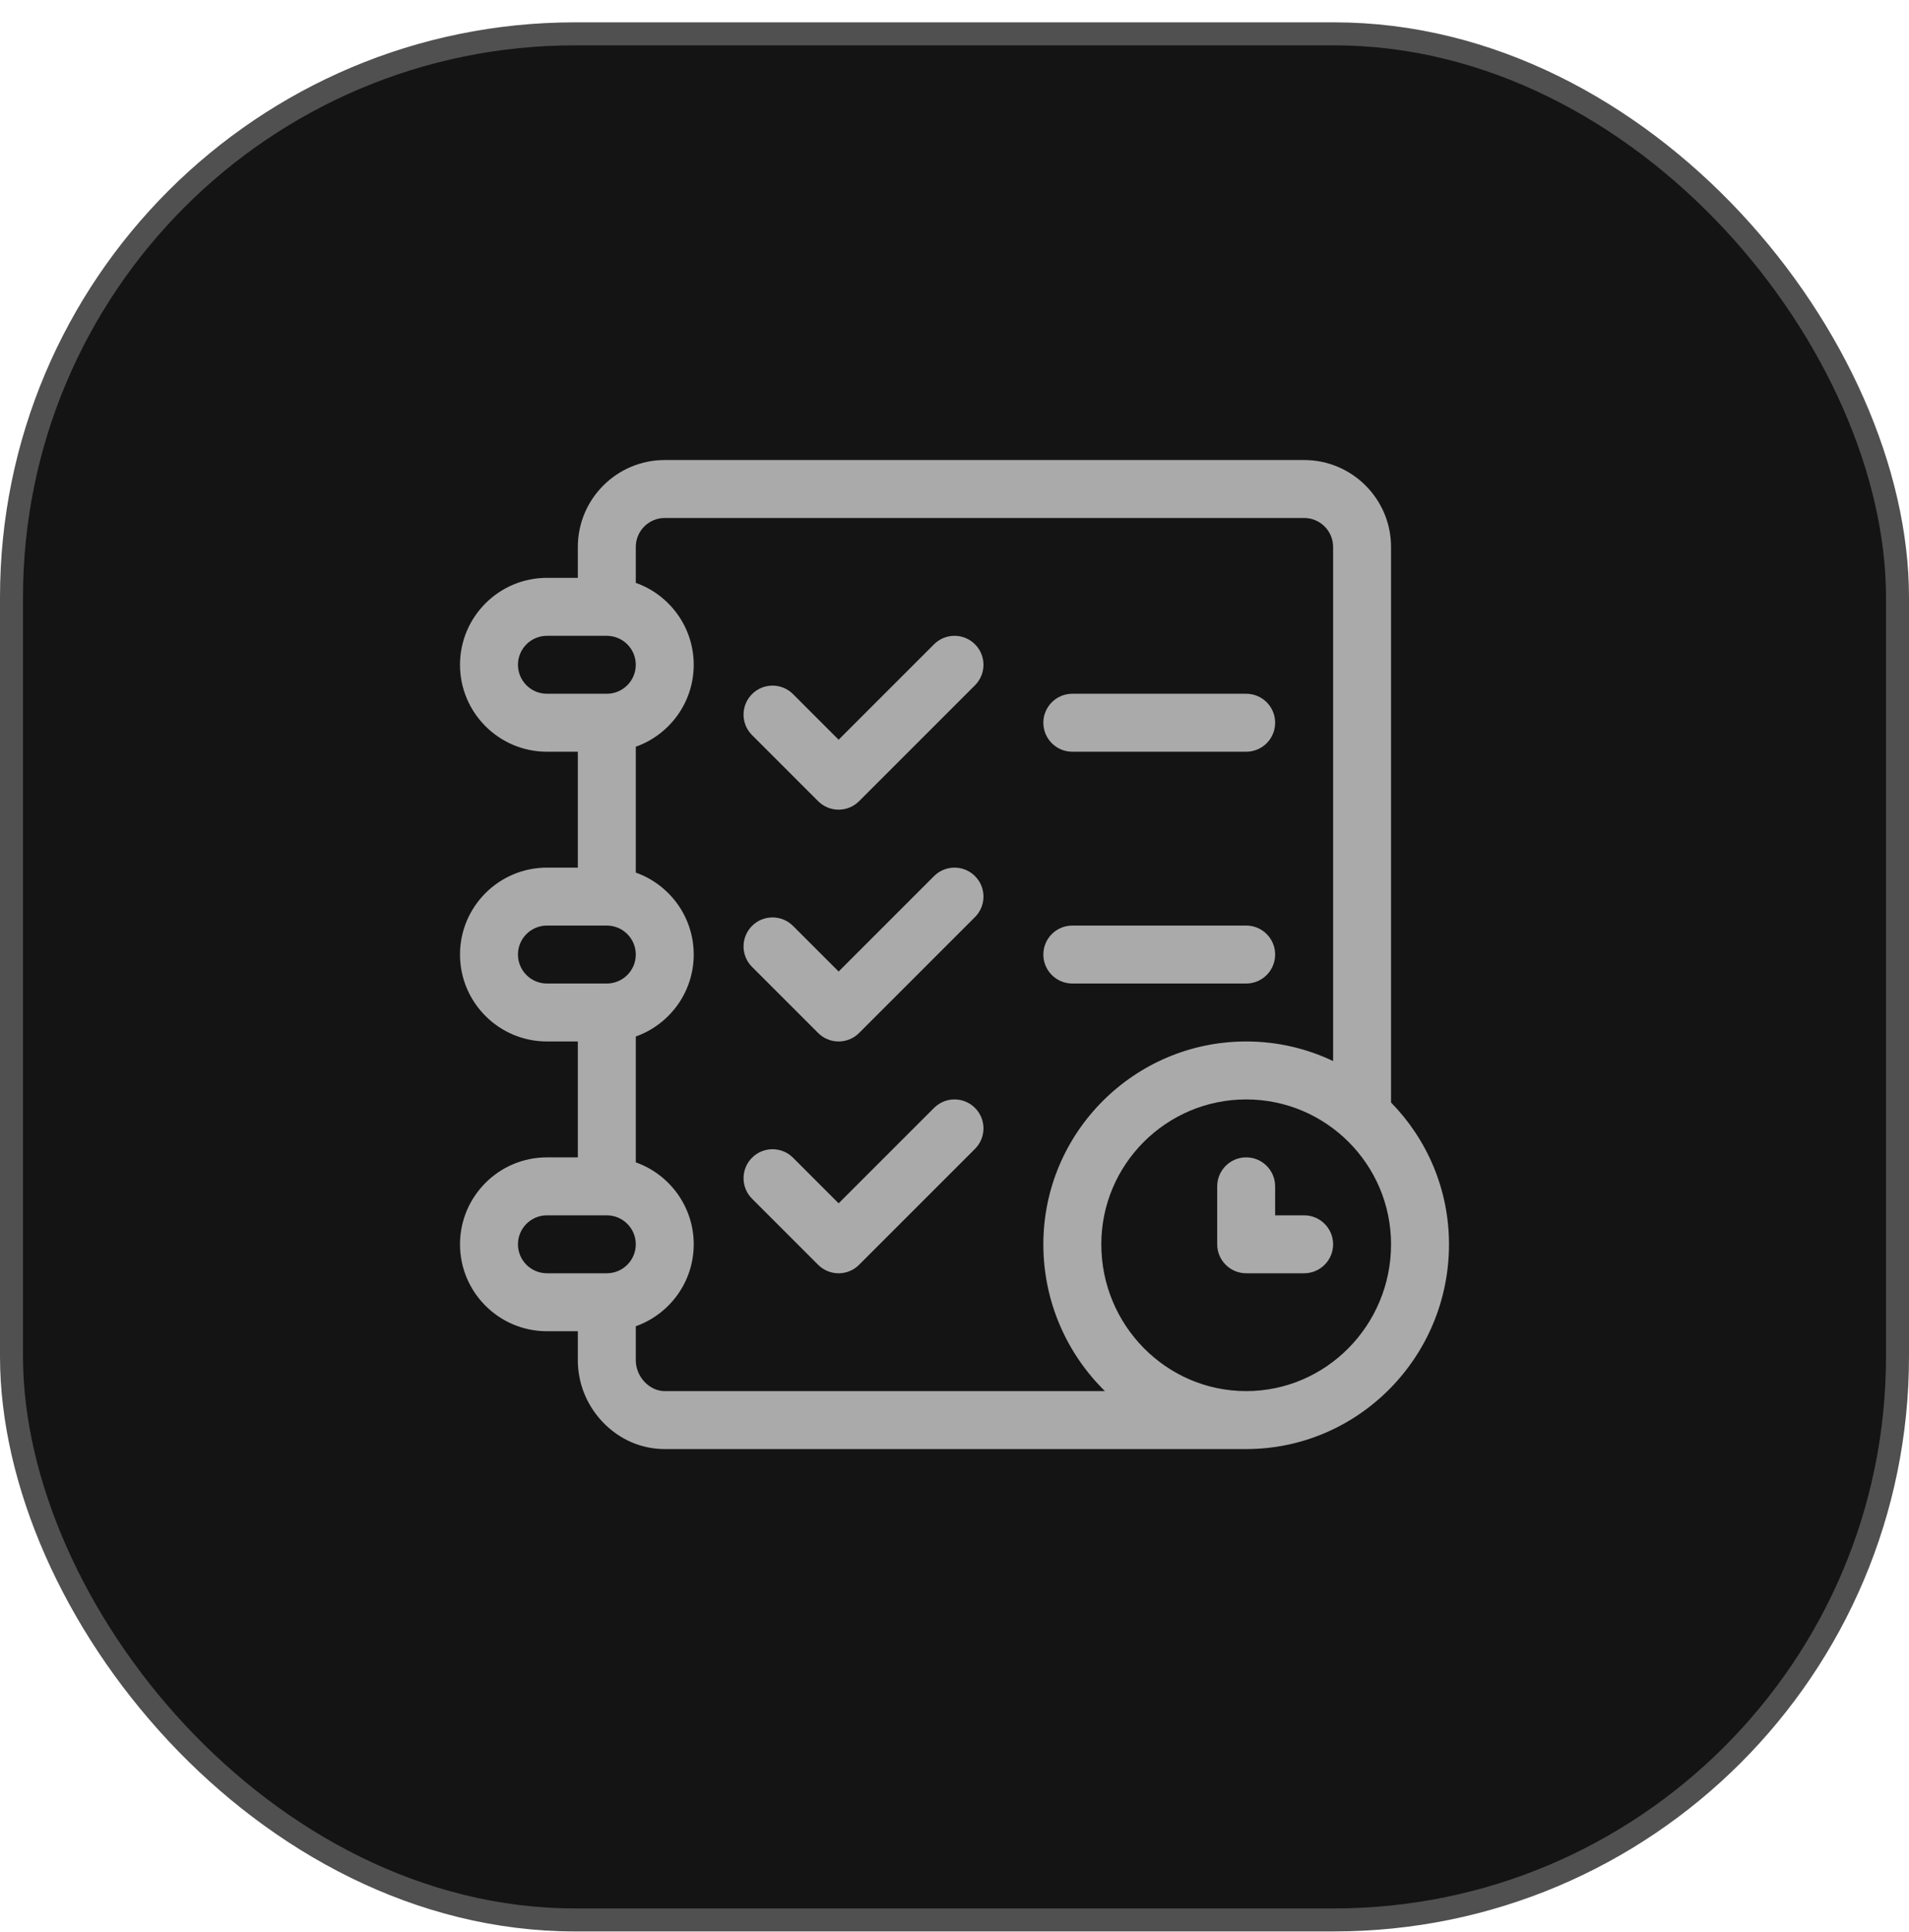
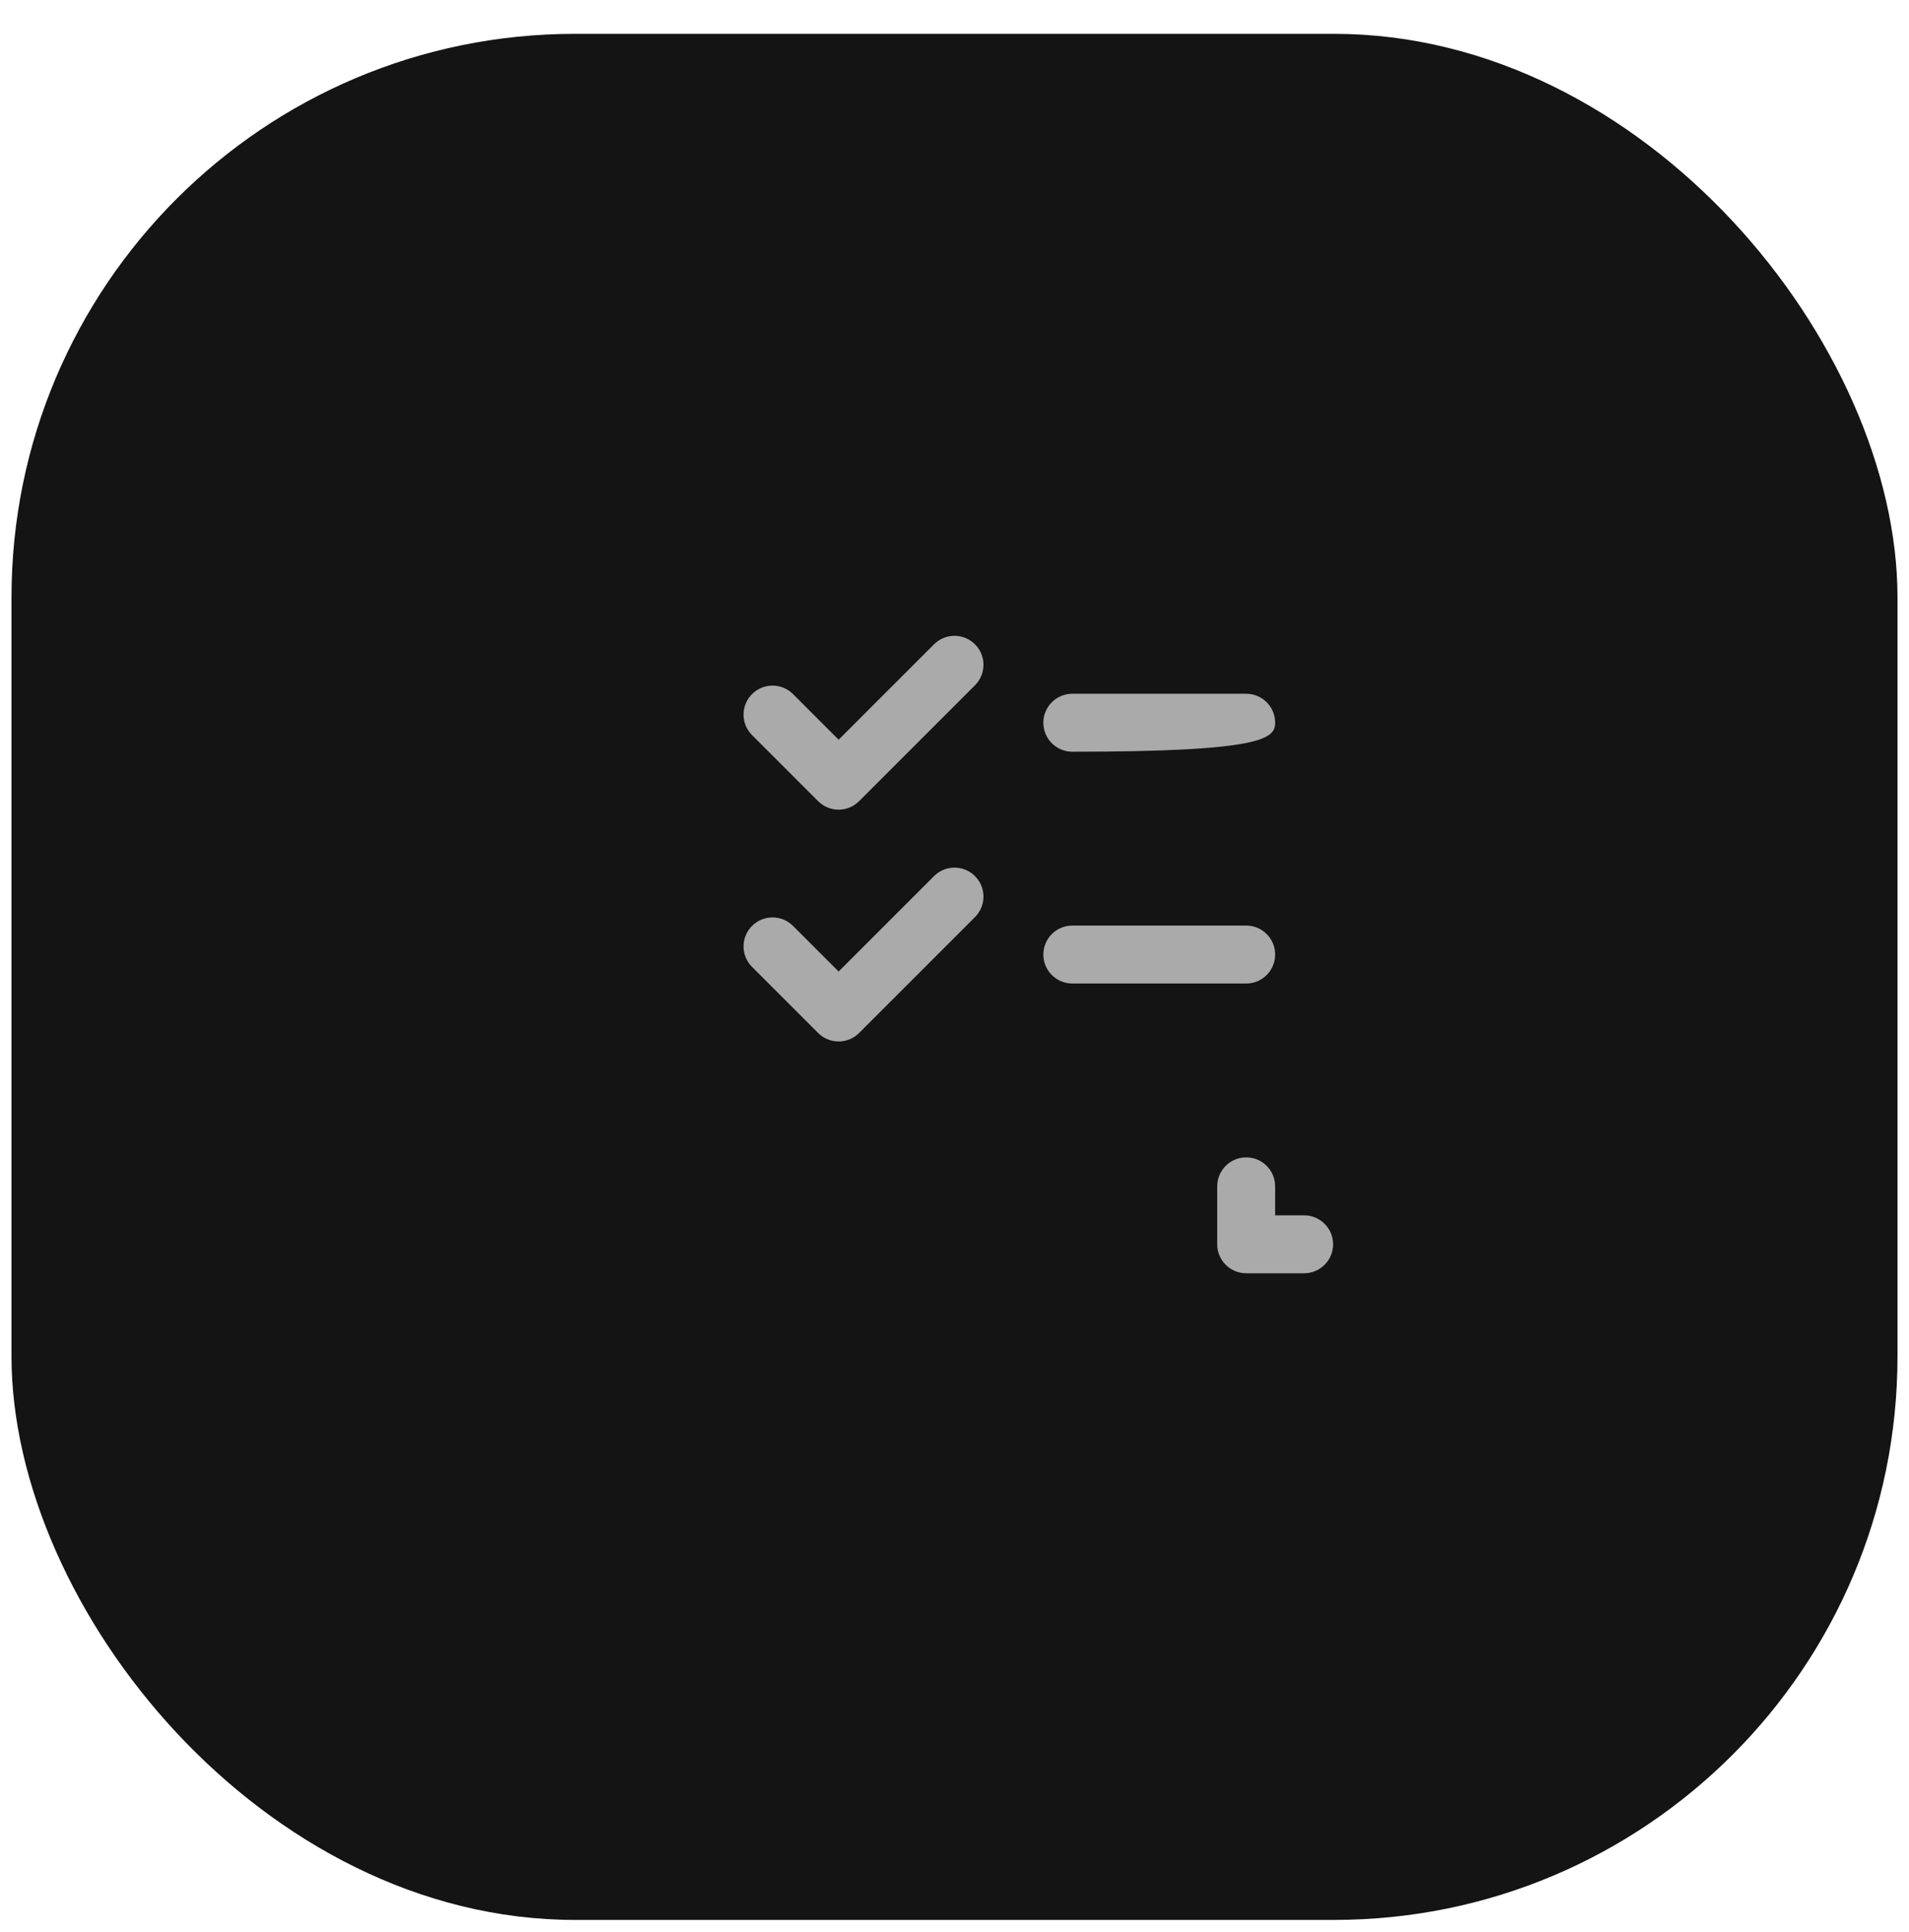
<svg xmlns="http://www.w3.org/2000/svg" width="83" height="84" viewBox="0 0 83 84" fill="none">
  <rect x="0.5" y="1.471" width="82" height="82" rx="24.5" fill="#141414" />
-   <rect x="0.5" y="1.471" width="82" height="82" rx="24.5" stroke="#505050" />
-   <path d="M60.48 47.933V23.779C60.48 21.695 58.785 20 56.701 20H28.902C26.818 20 25.123 21.695 25.123 23.779V25.123H23.779C21.695 25.123 20 26.818 20 28.902C20 30.986 21.695 32.682 23.779 32.682H25.123V37.721H23.779C21.695 37.721 20 39.416 20 41.5C20 43.584 21.695 45.279 23.779 45.279H25.123V50.318H23.779C21.695 50.318 20 52.014 20 54.098C20 56.182 21.695 57.877 23.779 57.877H25.123V59.137C25.123 60.141 25.509 61.097 26.21 61.831C26.931 62.585 27.887 63 28.902 63H54.182C59.044 63 63 59.007 63 54.098C63 51.7 62.038 49.524 60.48 47.933ZM23.779 30.162C23.085 30.162 22.52 29.597 22.52 28.902C22.52 28.208 23.085 27.643 23.779 27.643H26.383C27.077 27.643 27.643 28.208 27.643 28.902C27.643 29.597 27.077 30.162 26.383 30.162H23.779ZM23.779 42.76C23.085 42.76 22.52 42.195 22.52 41.5C22.52 40.805 23.085 40.24 23.779 40.24H26.383C27.077 40.24 27.643 40.805 27.643 41.5C27.643 42.195 27.077 42.76 26.383 42.76H23.779ZM26.383 55.357H23.779C23.085 55.357 22.52 54.792 22.52 54.098C22.52 53.403 23.085 52.838 23.779 52.838H26.383C27.077 52.838 27.643 53.403 27.643 54.098C27.643 54.792 27.077 55.357 26.383 55.357ZM28.902 60.48C28.231 60.48 27.643 59.852 27.643 59.137V57.66C29.109 57.14 30.162 55.74 30.162 54.098C30.162 52.455 29.109 51.055 27.643 50.535V45.063C29.109 44.543 30.162 43.142 30.162 41.5C30.162 39.858 29.109 38.457 27.643 37.937V32.465C29.109 31.945 30.162 30.545 30.162 28.902C30.162 27.26 29.109 25.86 27.643 25.34V23.779C27.643 23.085 28.208 22.52 28.902 22.52H56.701C57.396 22.52 57.961 23.085 57.961 23.779V46.131C56.815 45.585 55.533 45.279 54.182 45.279C49.319 45.279 45.363 49.235 45.363 54.098C45.363 56.599 46.391 58.862 48.041 60.48H28.902ZM54.182 60.48C50.709 60.48 47.883 57.617 47.883 54.098C47.883 50.624 50.709 47.799 54.182 47.799C57.655 47.799 60.48 50.624 60.48 54.098C60.48 57.617 57.655 60.48 54.182 60.48Z" fill="#AAAAAA" />
-   <path d="M54.182 30.162H46.623C45.927 30.162 45.363 30.726 45.363 31.422C45.363 32.118 45.927 32.682 46.623 32.682H54.182C54.877 32.682 55.441 32.118 55.441 31.422C55.441 30.726 54.877 30.162 54.182 30.162Z" fill="#AAAAAA" />
+   <path d="M54.182 30.162H46.623C45.927 30.162 45.363 30.726 45.363 31.422C45.363 32.118 45.927 32.682 46.623 32.682C54.877 32.682 55.441 32.118 55.441 31.422C55.441 30.726 54.877 30.162 54.182 30.162Z" fill="#AAAAAA" />
  <path d="M54.182 40.24H46.623C45.927 40.24 45.363 40.804 45.363 41.5C45.363 42.196 45.927 42.76 46.623 42.76H54.182C54.877 42.76 55.441 42.196 55.441 41.5C55.441 40.804 54.877 40.24 54.182 40.24Z" fill="#AAAAAA" />
  <path d="M56.701 52.838H55.441V51.578C55.441 50.882 54.877 50.318 54.182 50.318C53.486 50.318 52.922 50.882 52.922 51.578V54.098C52.922 54.793 53.486 55.357 54.182 55.357H56.701C57.397 55.357 57.961 54.793 57.961 54.098C57.961 53.402 57.397 52.838 56.701 52.838Z" fill="#AAAAAA" />
  <path d="M42.391 28.012C41.9 27.52 41.102 27.52 40.61 28.012L36.462 32.16L34.479 30.177C33.987 29.685 33.189 29.685 32.697 30.177C32.205 30.669 32.205 31.466 32.697 31.959L35.571 34.832C35.817 35.078 36.139 35.201 36.462 35.201C36.784 35.201 37.106 35.078 37.352 34.832L42.391 29.793C42.883 29.301 42.883 28.503 42.391 28.012Z" fill="#AAAAAA" />
  <path d="M42.391 38.09C41.9 37.598 41.102 37.598 40.61 38.09L36.462 42.238L34.479 40.255C33.987 39.763 33.189 39.763 32.697 40.255C32.205 40.747 32.205 41.545 32.697 42.037L35.571 44.91C35.817 45.156 36.139 45.279 36.462 45.279C36.784 45.279 37.106 45.156 37.352 44.91L42.391 39.871C42.883 39.379 42.883 38.582 42.391 38.09Z" fill="#AAAAAA" />
-   <path d="M42.391 48.168C41.9 47.676 41.102 47.676 40.61 48.168L36.462 52.316L34.479 50.333C33.987 49.841 33.189 49.841 32.697 50.333C32.205 50.825 32.205 51.623 32.697 52.115L35.571 54.989C35.817 55.234 36.139 55.358 36.462 55.358C36.784 55.358 37.106 55.234 37.352 54.988L42.391 49.949C42.883 49.457 42.883 48.66 42.391 48.168Z" fill="#AAAAAA" />
</svg>